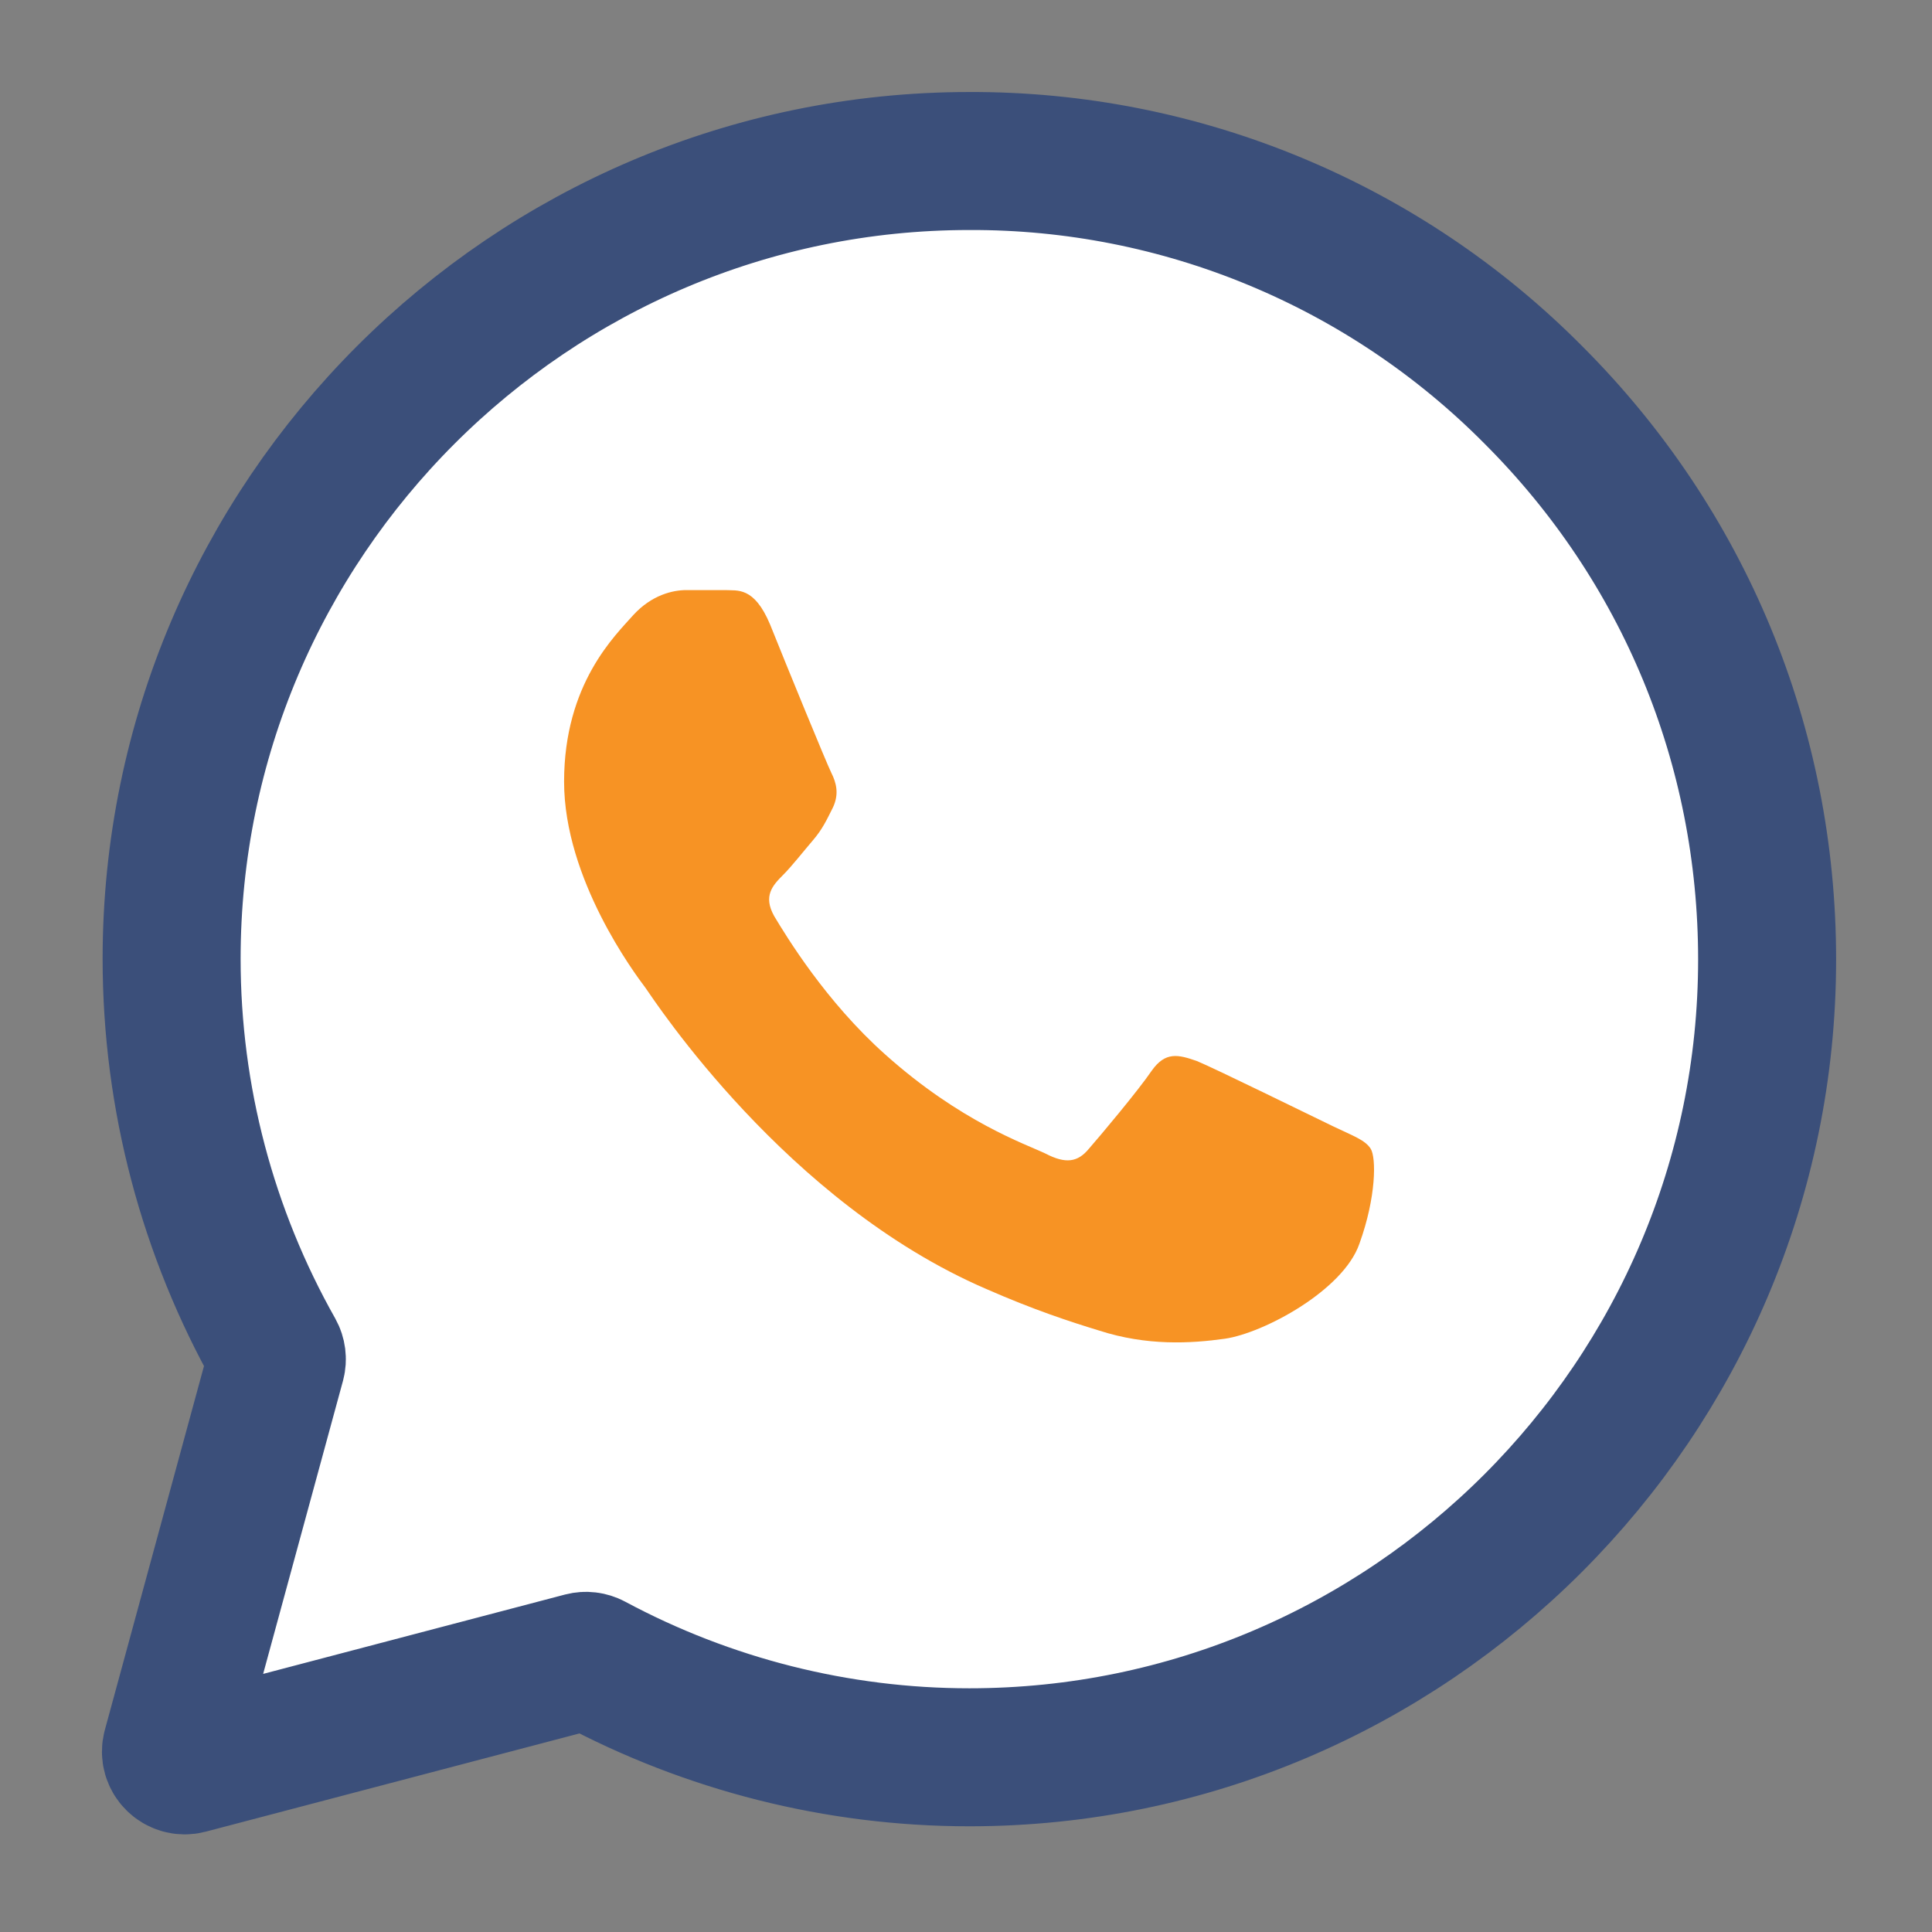
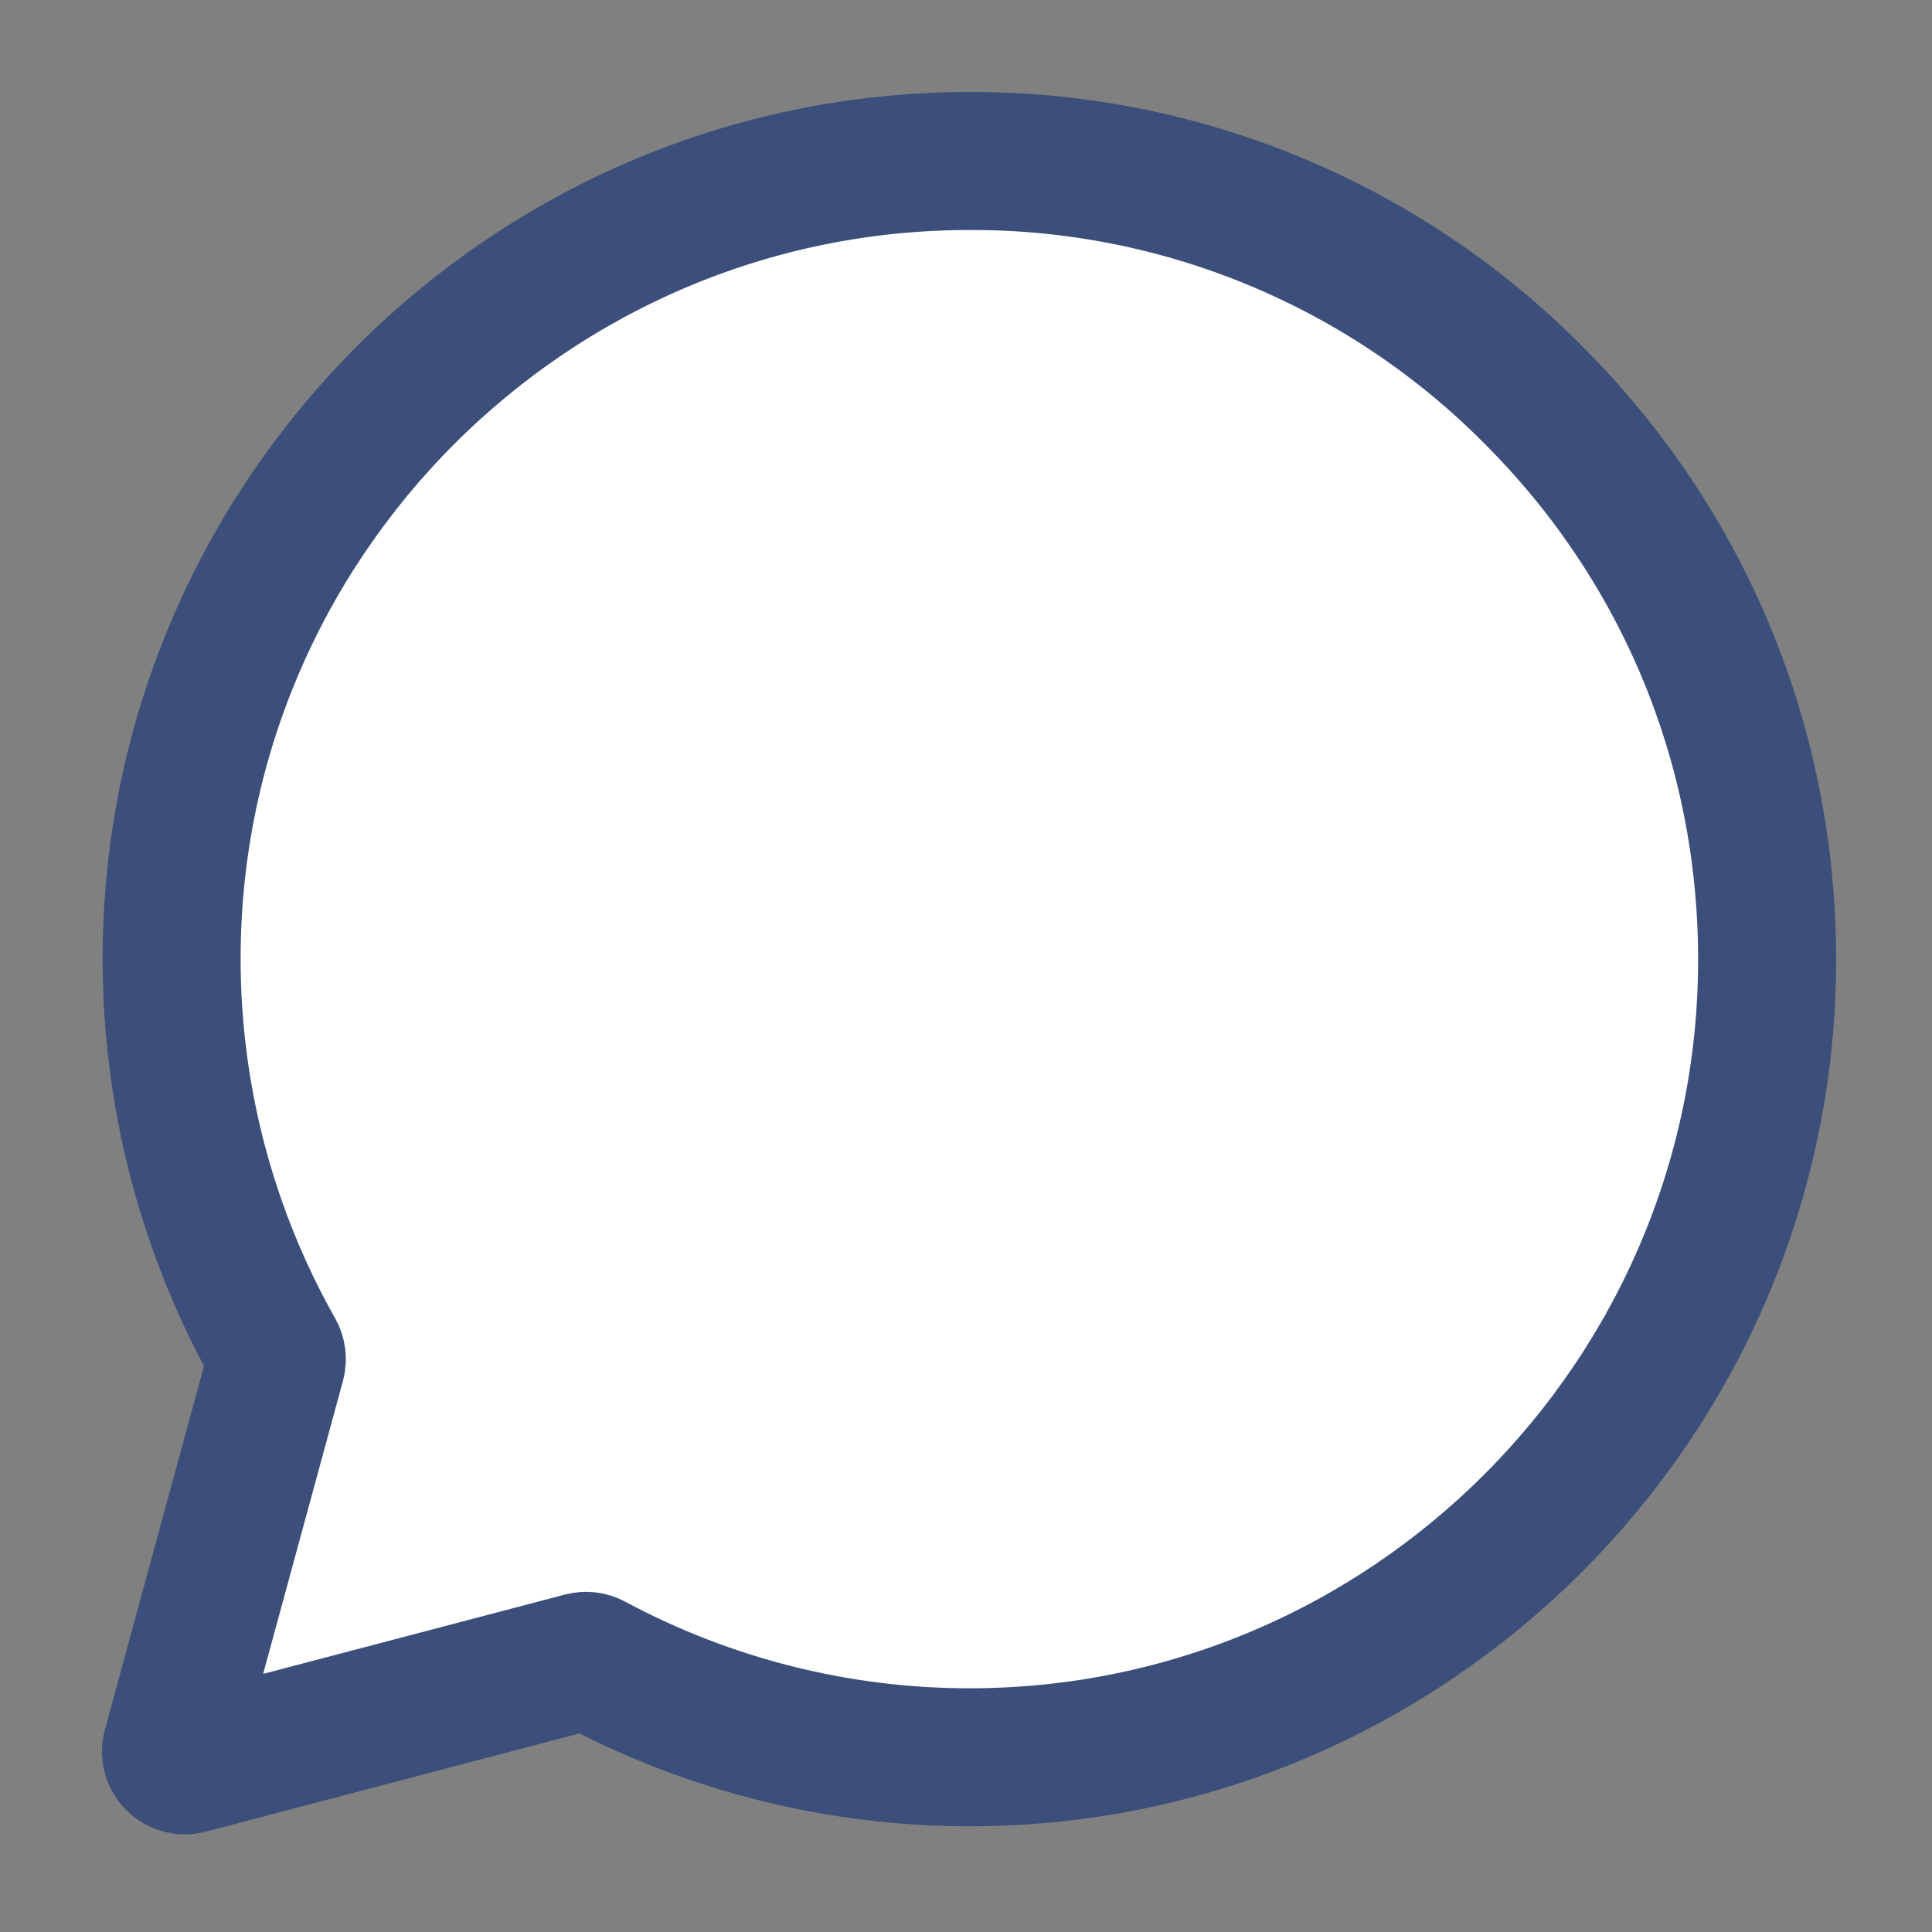
<svg xmlns="http://www.w3.org/2000/svg" width="35" height="35" viewBox="0 0 35 35" fill="none">
  <rect x="0" y="0" width="35" height="35" fill="#808080" stroke="none" />
  <path d="M27.784 7.16C26.447 5.81 24.854 4.739 23.099 4.011C21.344 3.282 19.461 2.91 17.561 2.917C9.598 2.917 3.109 9.406 3.109 17.369C3.109 19.886 3.761 22.332 4.983 24.497C5.015 24.555 5.024 24.623 5.007 24.688L3.106 31.666C3.055 31.851 3.225 32.022 3.411 31.973L10.552 30.096C10.614 30.08 10.68 30.088 10.736 30.118C12.828 31.24 15.173 31.835 17.561 31.835C25.523 31.835 32.013 25.346 32.013 17.383C32.013 13.519 30.511 9.887 27.784 7.16Z" fill="white" stroke="#3B4F7A" stroke-width="2.5" />
-   <path d="M21.681 19.221C22.002 19.352 23.781 20.227 24.146 20.402C24.51 20.577 24.729 20.65 24.831 20.81C24.933 20.971 24.933 21.685 24.627 22.531C24.335 23.377 22.892 24.15 22.192 24.252C21.565 24.34 20.777 24.383 19.917 24.106C19.392 23.946 18.721 23.727 17.86 23.348C14.244 21.787 11.867 18.142 11.692 17.894L11.689 17.89C11.503 17.642 10.219 15.93 10.219 14.16C10.219 12.381 11.152 11.506 11.473 11.142C11.808 10.777 12.188 10.69 12.435 10.69H13.135C13.354 10.704 13.66 10.617 13.952 11.316C14.244 12.046 14.973 13.825 15.06 14C15.148 14.175 15.206 14.379 15.09 14.627C14.973 14.86 14.9 15.021 14.725 15.225C14.55 15.429 14.346 15.691 14.185 15.852C13.996 16.041 13.821 16.231 14.025 16.596C14.244 16.96 14.958 18.142 16.038 19.104C17.408 20.329 18.575 20.723 18.94 20.898C19.304 21.087 19.523 21.058 19.727 20.81C19.931 20.577 20.617 19.76 20.865 19.396C21.113 19.046 21.346 19.104 21.681 19.221Z" fill="#F79324" />
</svg>